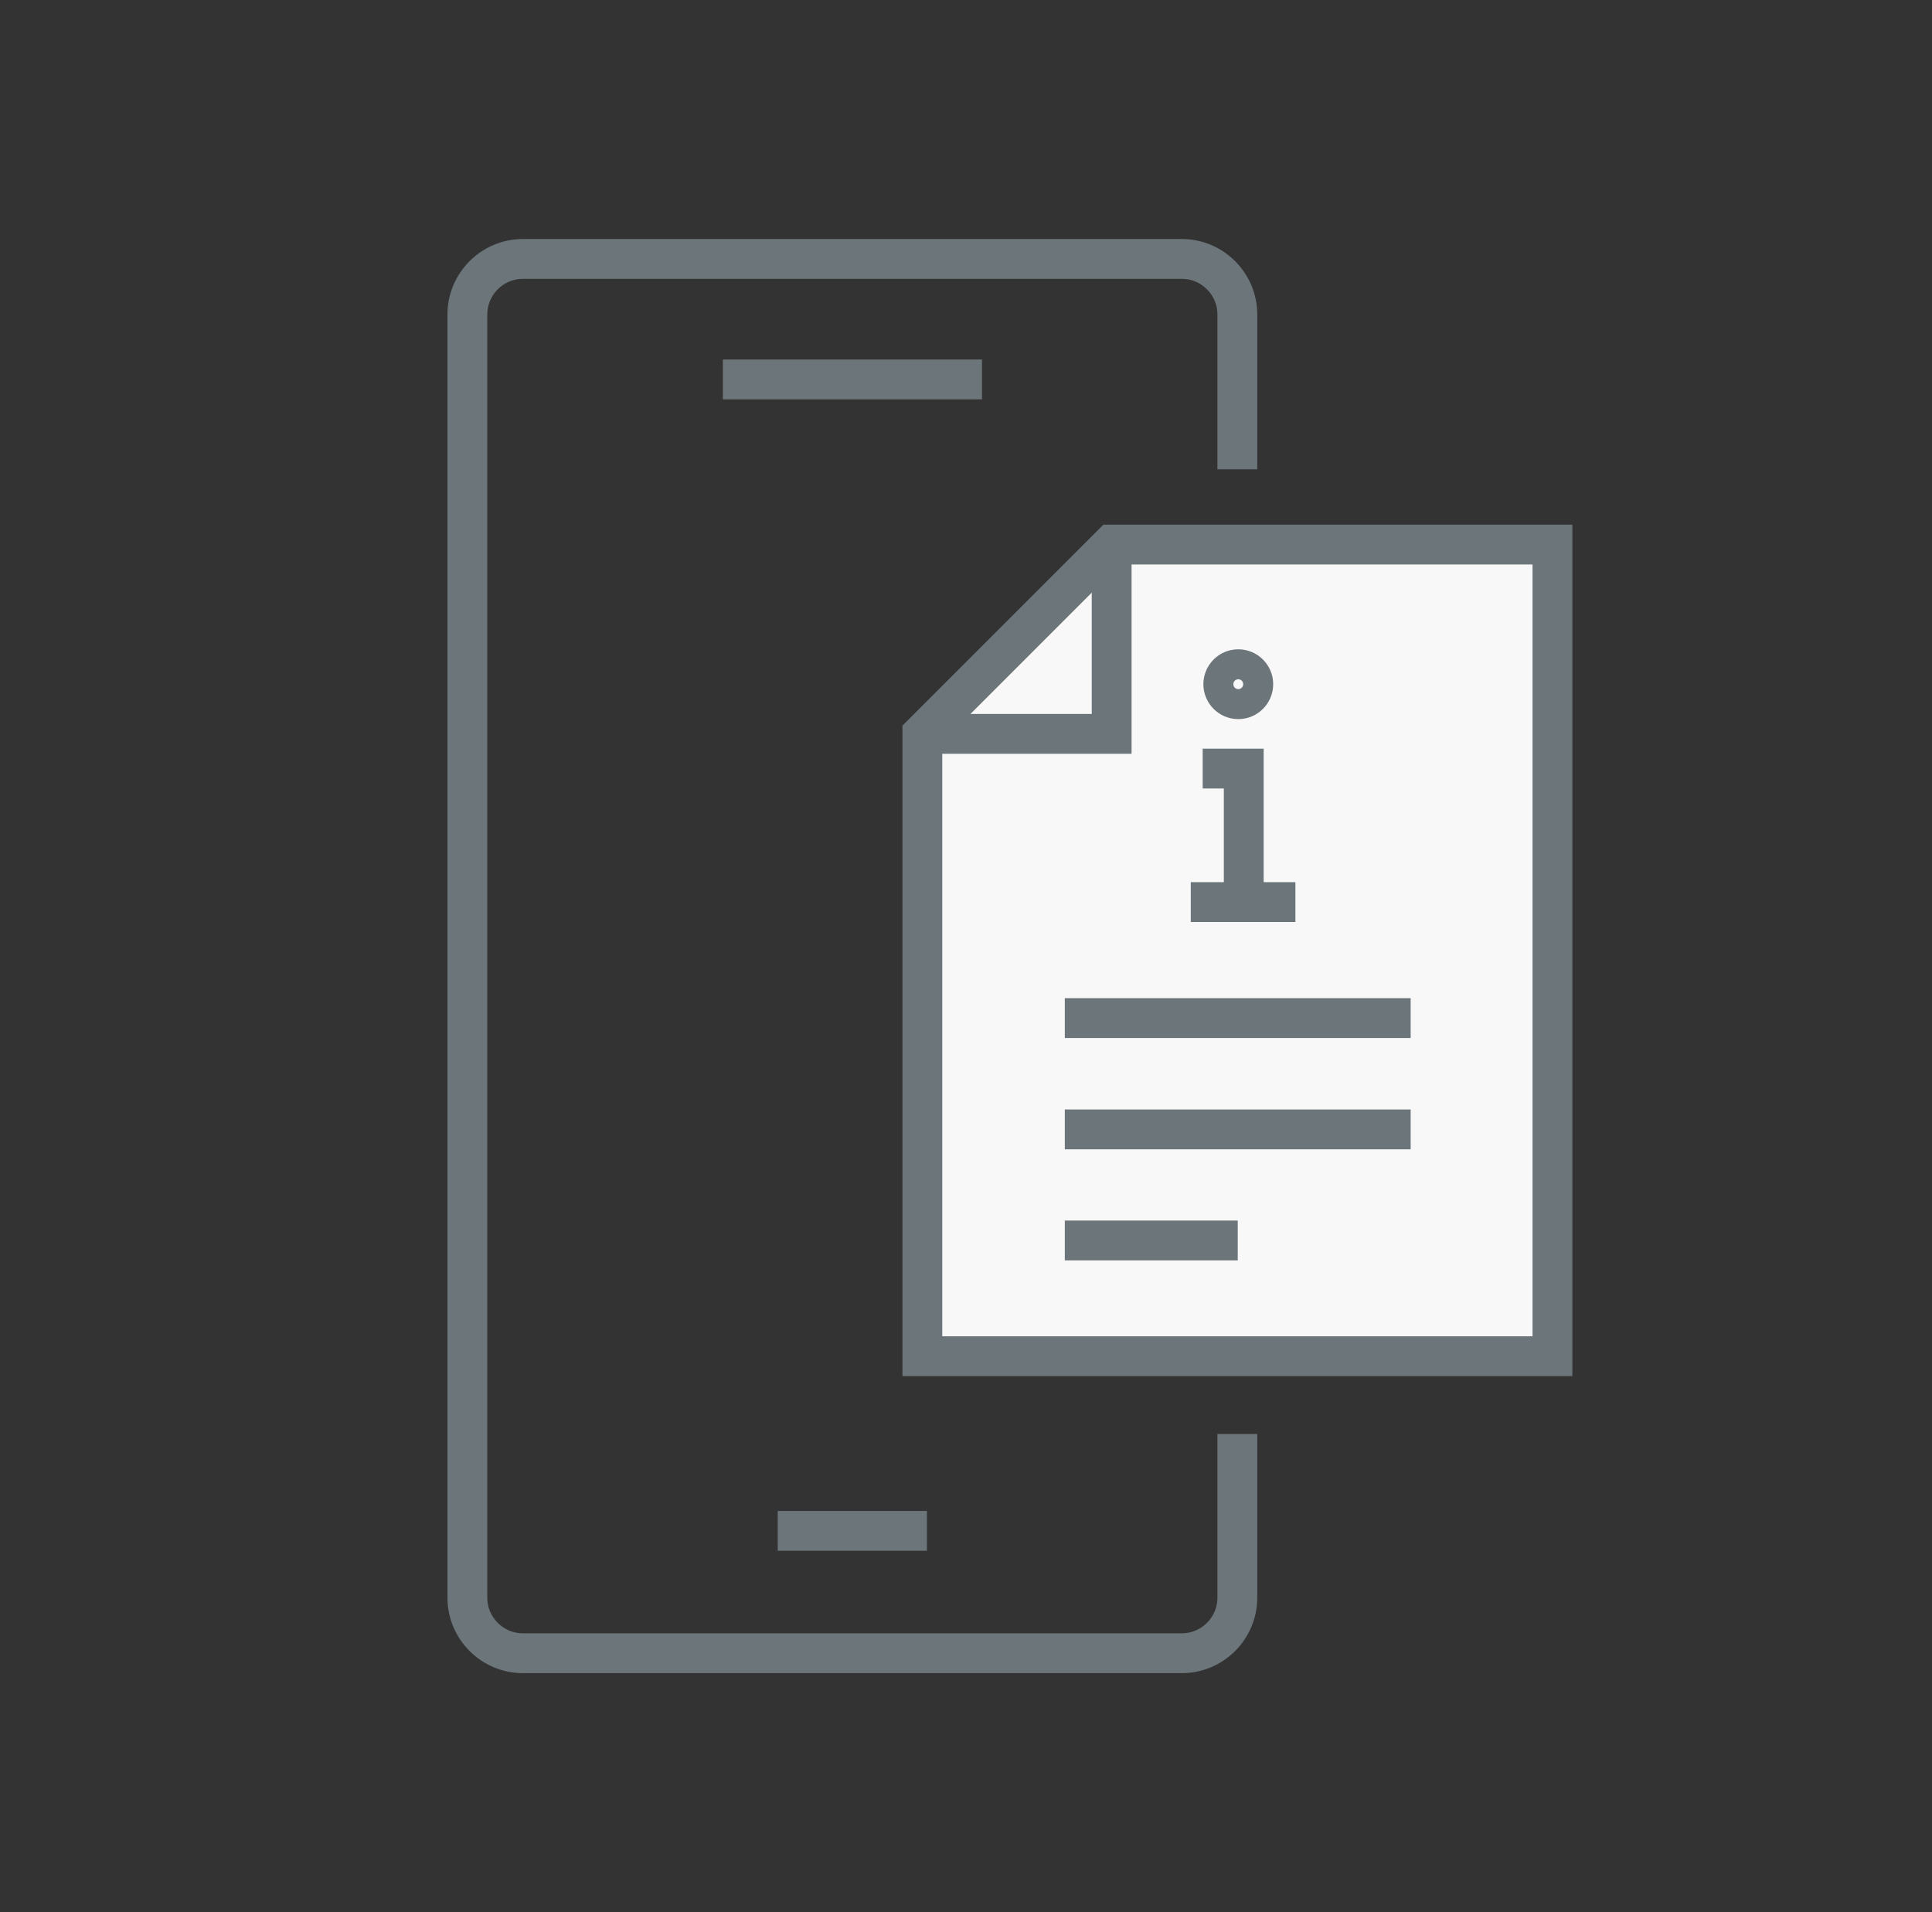
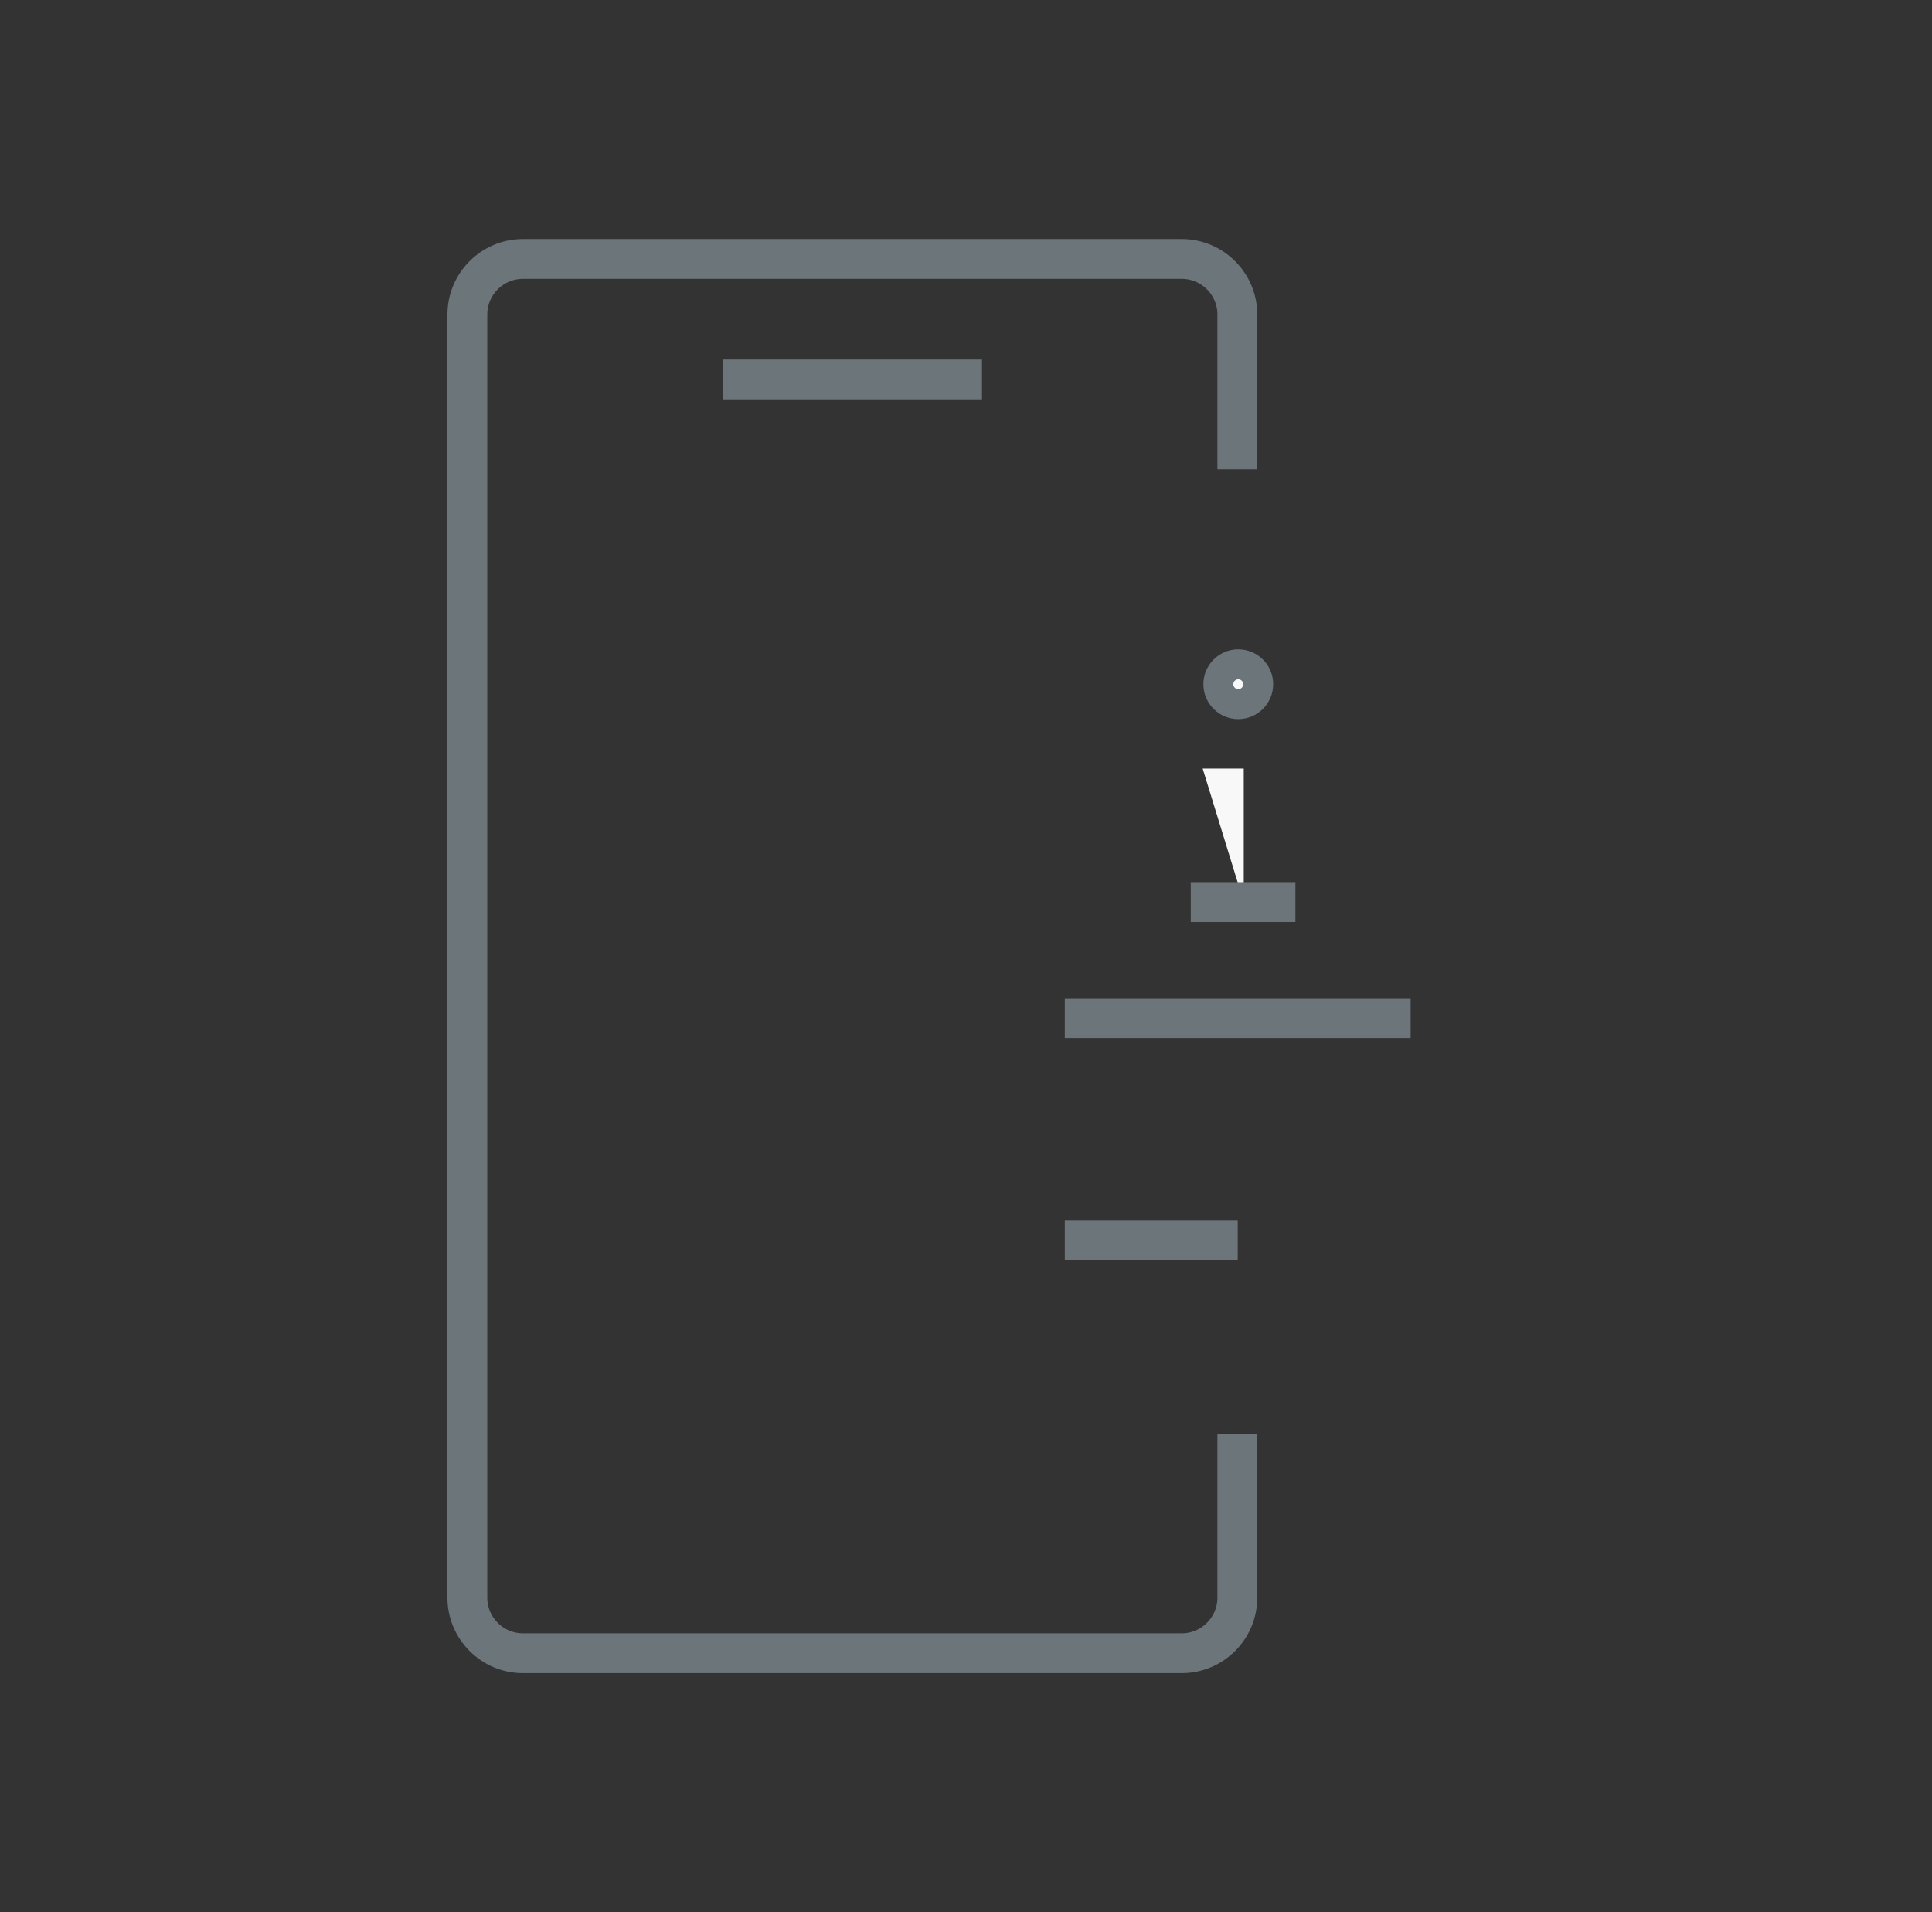
<svg xmlns="http://www.w3.org/2000/svg" width="97" height="96" viewBox="0 0 97 96" fill="none">
  <rect x="0" y="0" width="97" height="96" fill="#333333" stroke="none" />
  <path d="M62.123 71.991V80.213C62.123 81.746 60.869 83 59.336 83H26.252C24.719 83 23.465 81.746 23.465 80.213V15.787C23.465 14.254 24.719 13 26.252 13H59.336C60.869 13 62.123 14.254 62.123 15.787V23.563" stroke="#6C757A" stroke-width="2" stroke-miterlimit="10" />
  <path d="M37.293 19.049H48.302" stroke="#6C757A" stroke-width="2" stroke-miterlimit="10" stroke-linecap="square" />
-   <path d="M40.047 76.856H45.538" stroke="#6C757A" stroke-width="2" stroke-miterlimit="10" stroke-linecap="square" />
-   <path d="M46.309 36.844V68.088H77.943V27.34H55.813L46.309 36.844Z" fill="#F8F8F8" stroke="#6C757A" stroke-width="2" stroke-miterlimit="10" />
-   <path d="M46.309 36.844H55.813V27.34" stroke="#6C757A" stroke-width="2" stroke-miterlimit="10" />
  <path d="M53.461 51.113H70.825" stroke="#6C757A" stroke-width="2" stroke-miterlimit="10" />
-   <path d="M53.461 56.701H70.825" stroke="#6C757A" stroke-width="2" stroke-miterlimit="10" />
  <path d="M53.461 62.277H62.143" stroke="#6C757A" stroke-width="2" stroke-miterlimit="10" />
  <path d="M60.383 38.586H62.445V45.289" fill="#F8F8F8" />
-   <path d="M60.383 38.586H62.445V45.289" stroke="#6C757A" stroke-width="2" stroke-miterlimit="10" />
  <path d="M59.785 45.289H65.039" stroke="#6C757A" stroke-width="2" stroke-miterlimit="10" />
  <path d="M62.17 35.103C62.586 35.103 62.923 34.766 62.923 34.35C62.923 33.935 62.586 33.598 62.17 33.598C61.755 33.598 61.418 33.935 61.418 34.35C61.418 34.766 61.755 35.103 62.17 35.103Z" fill="#F8F8F8" stroke="#6C757A" stroke-width="2" stroke-miterlimit="10" />
</svg>